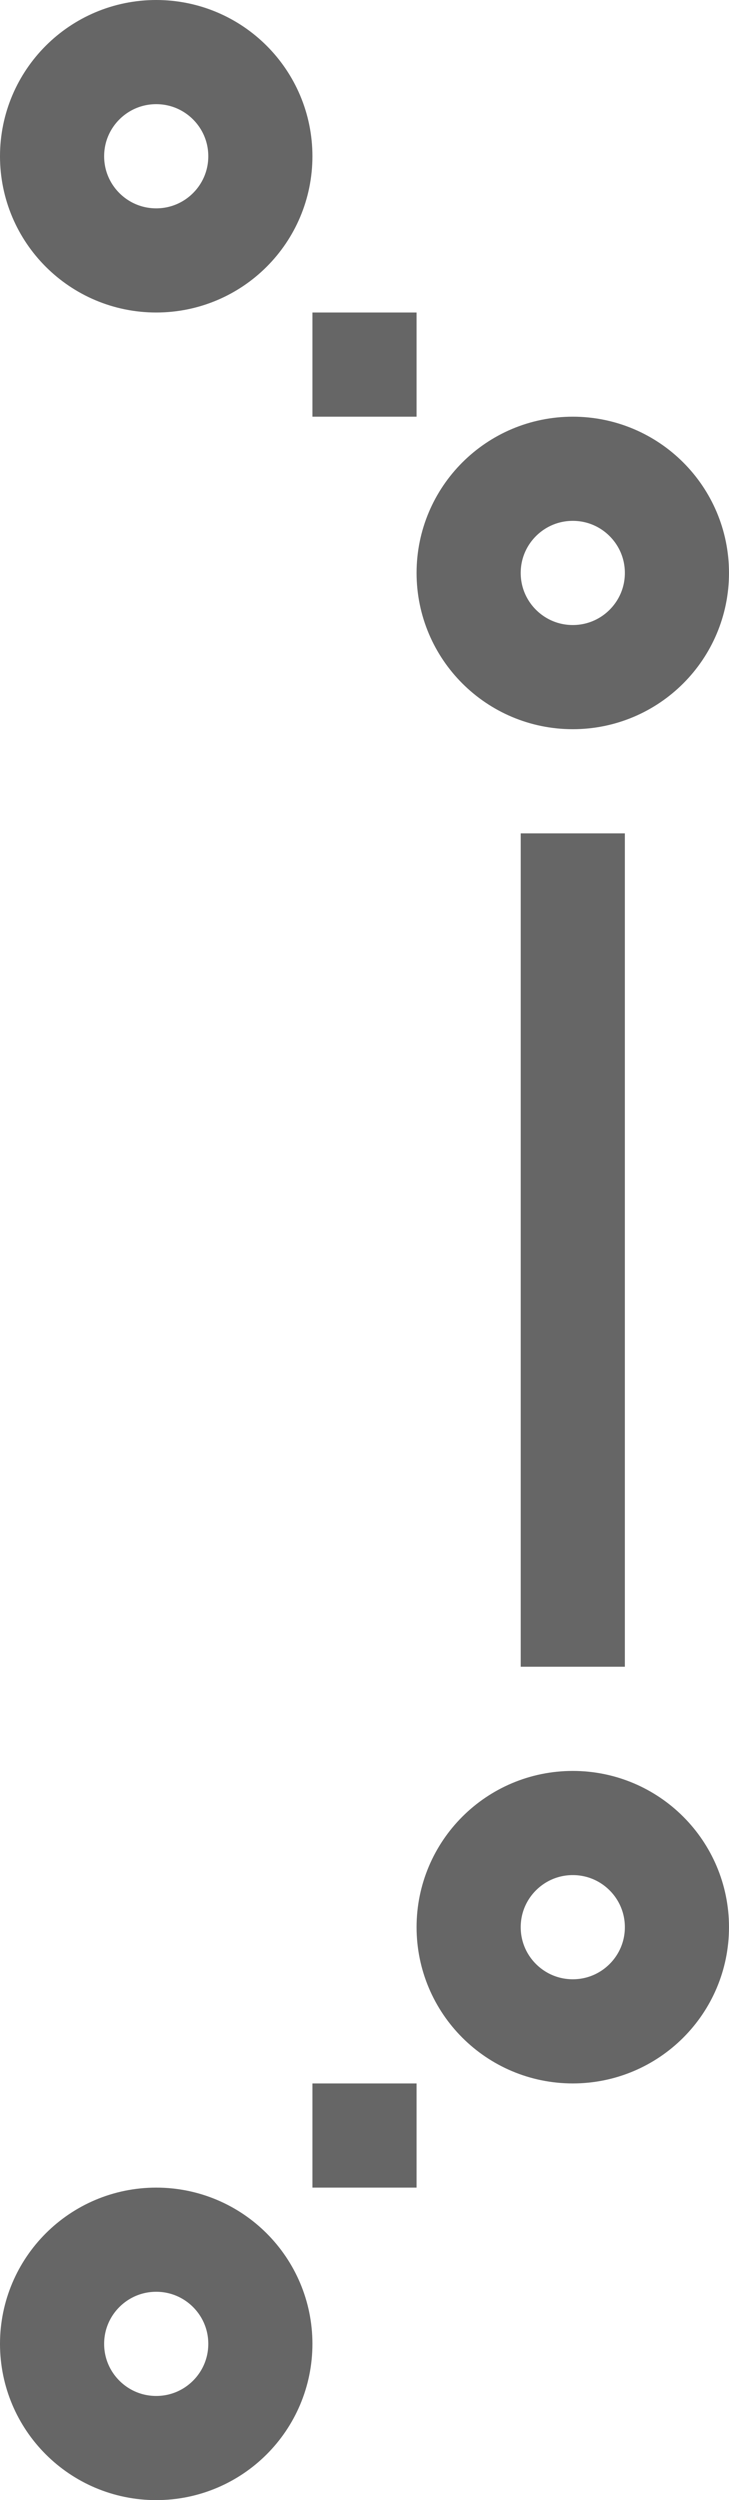
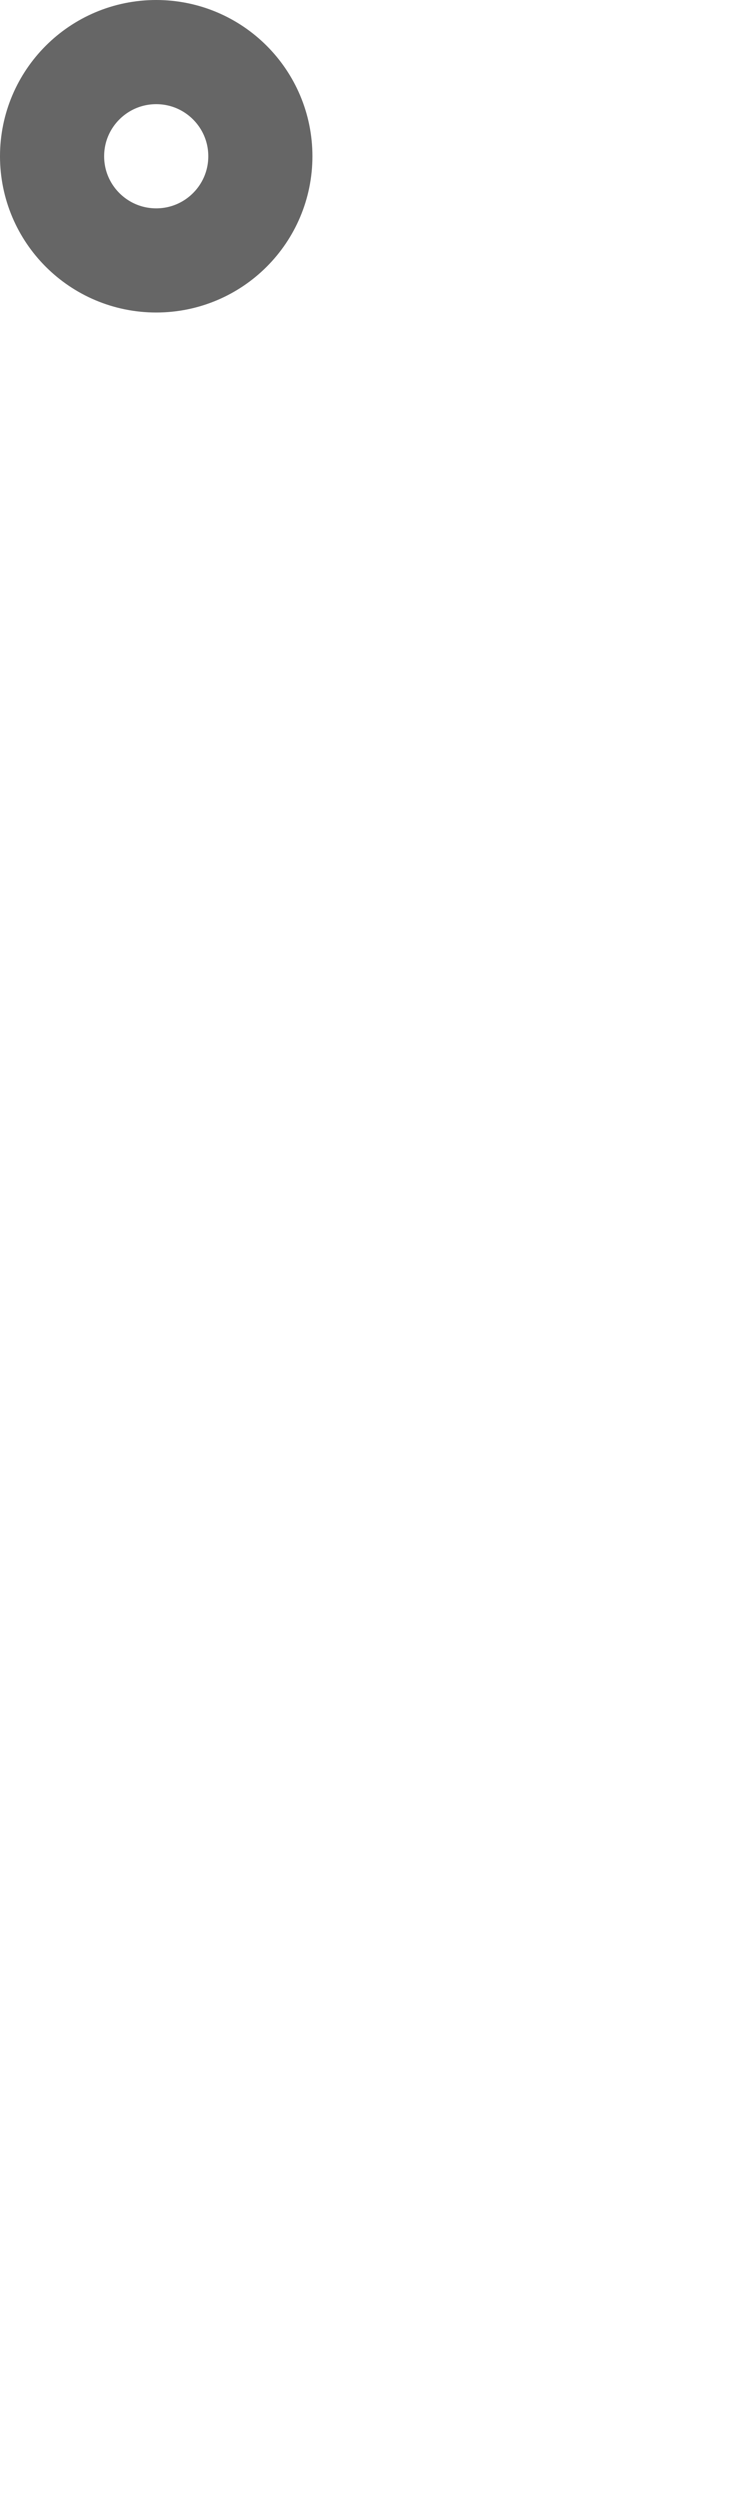
<svg xmlns="http://www.w3.org/2000/svg" width="7" height="24">
  <g fill="none" fill-rule="evenodd">
    <circle cx="1.5" cy="1.5" r="1" stroke="#666" />
-     <circle cx="1.5" cy="22.5" r="1" stroke="#666" />
-     <circle cx="5.5" cy="5.5" r="1" stroke="#666" />
-     <circle cx="5.5" cy="18.5" r="1" stroke="#666" />
-     <path fill="#666" d="M5 8h1v8H5zM3 3h1v1H3zm0 17h1v1H3z" />
  </g>
</svg>